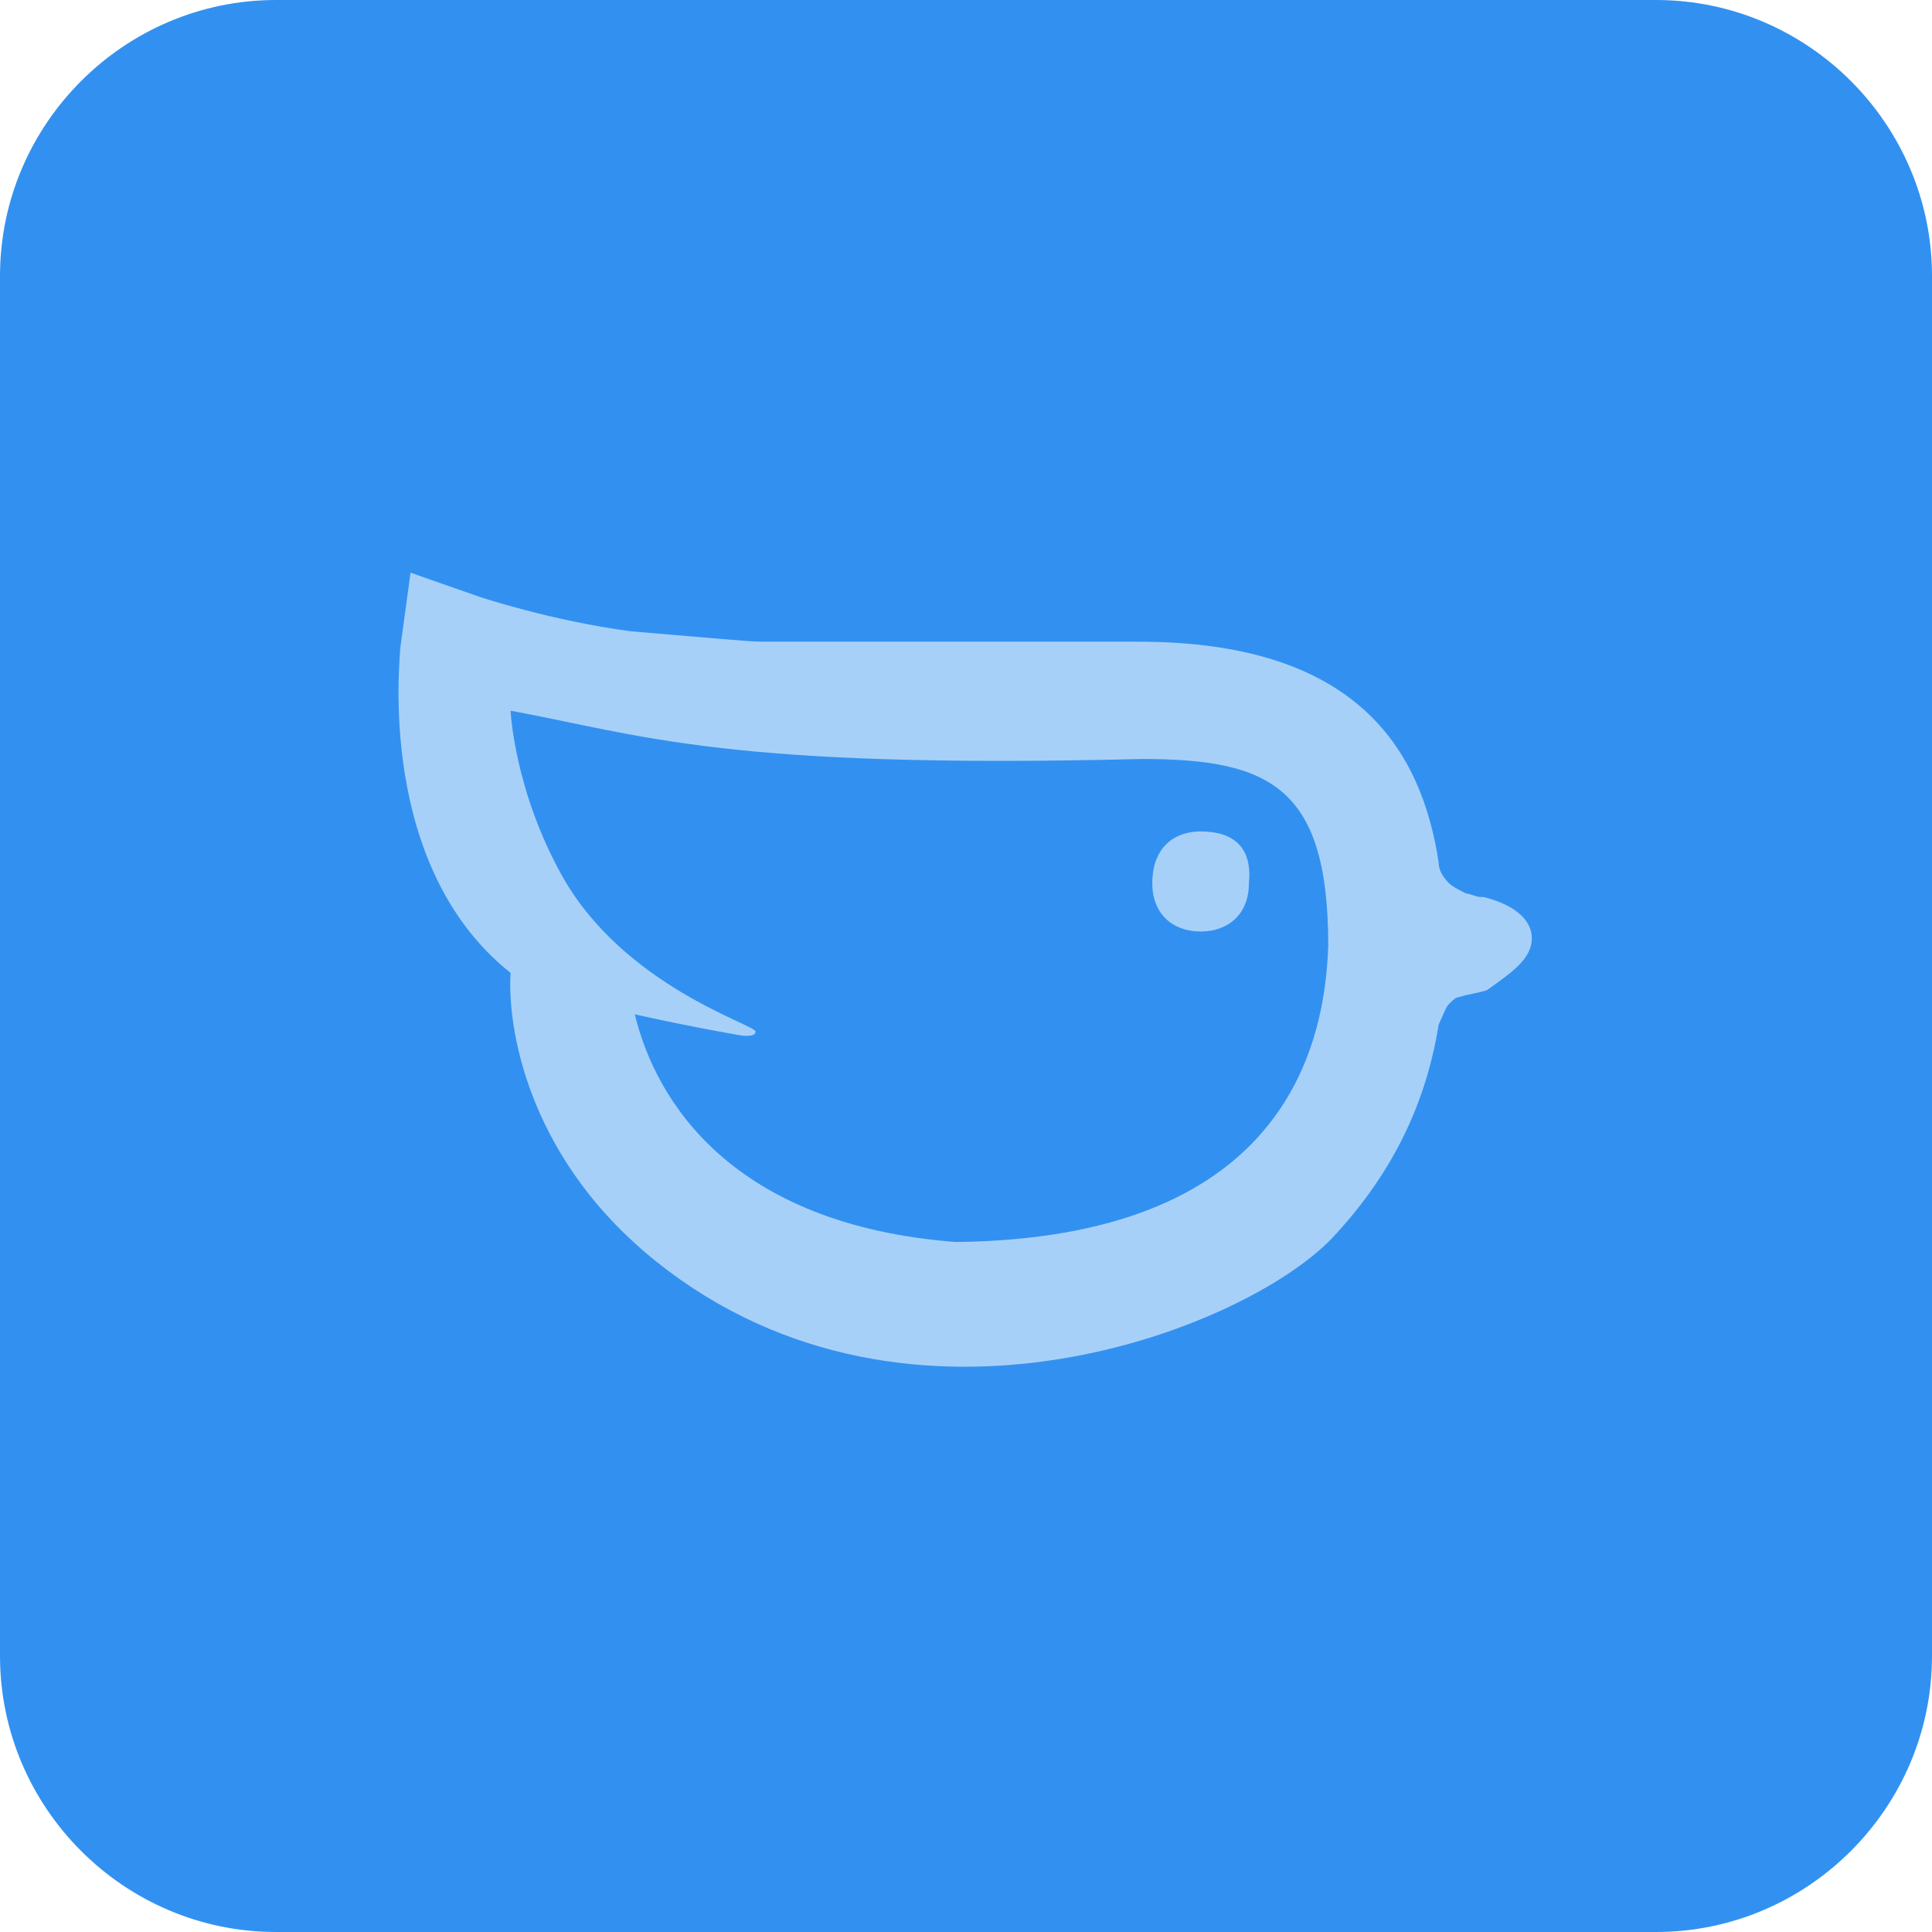
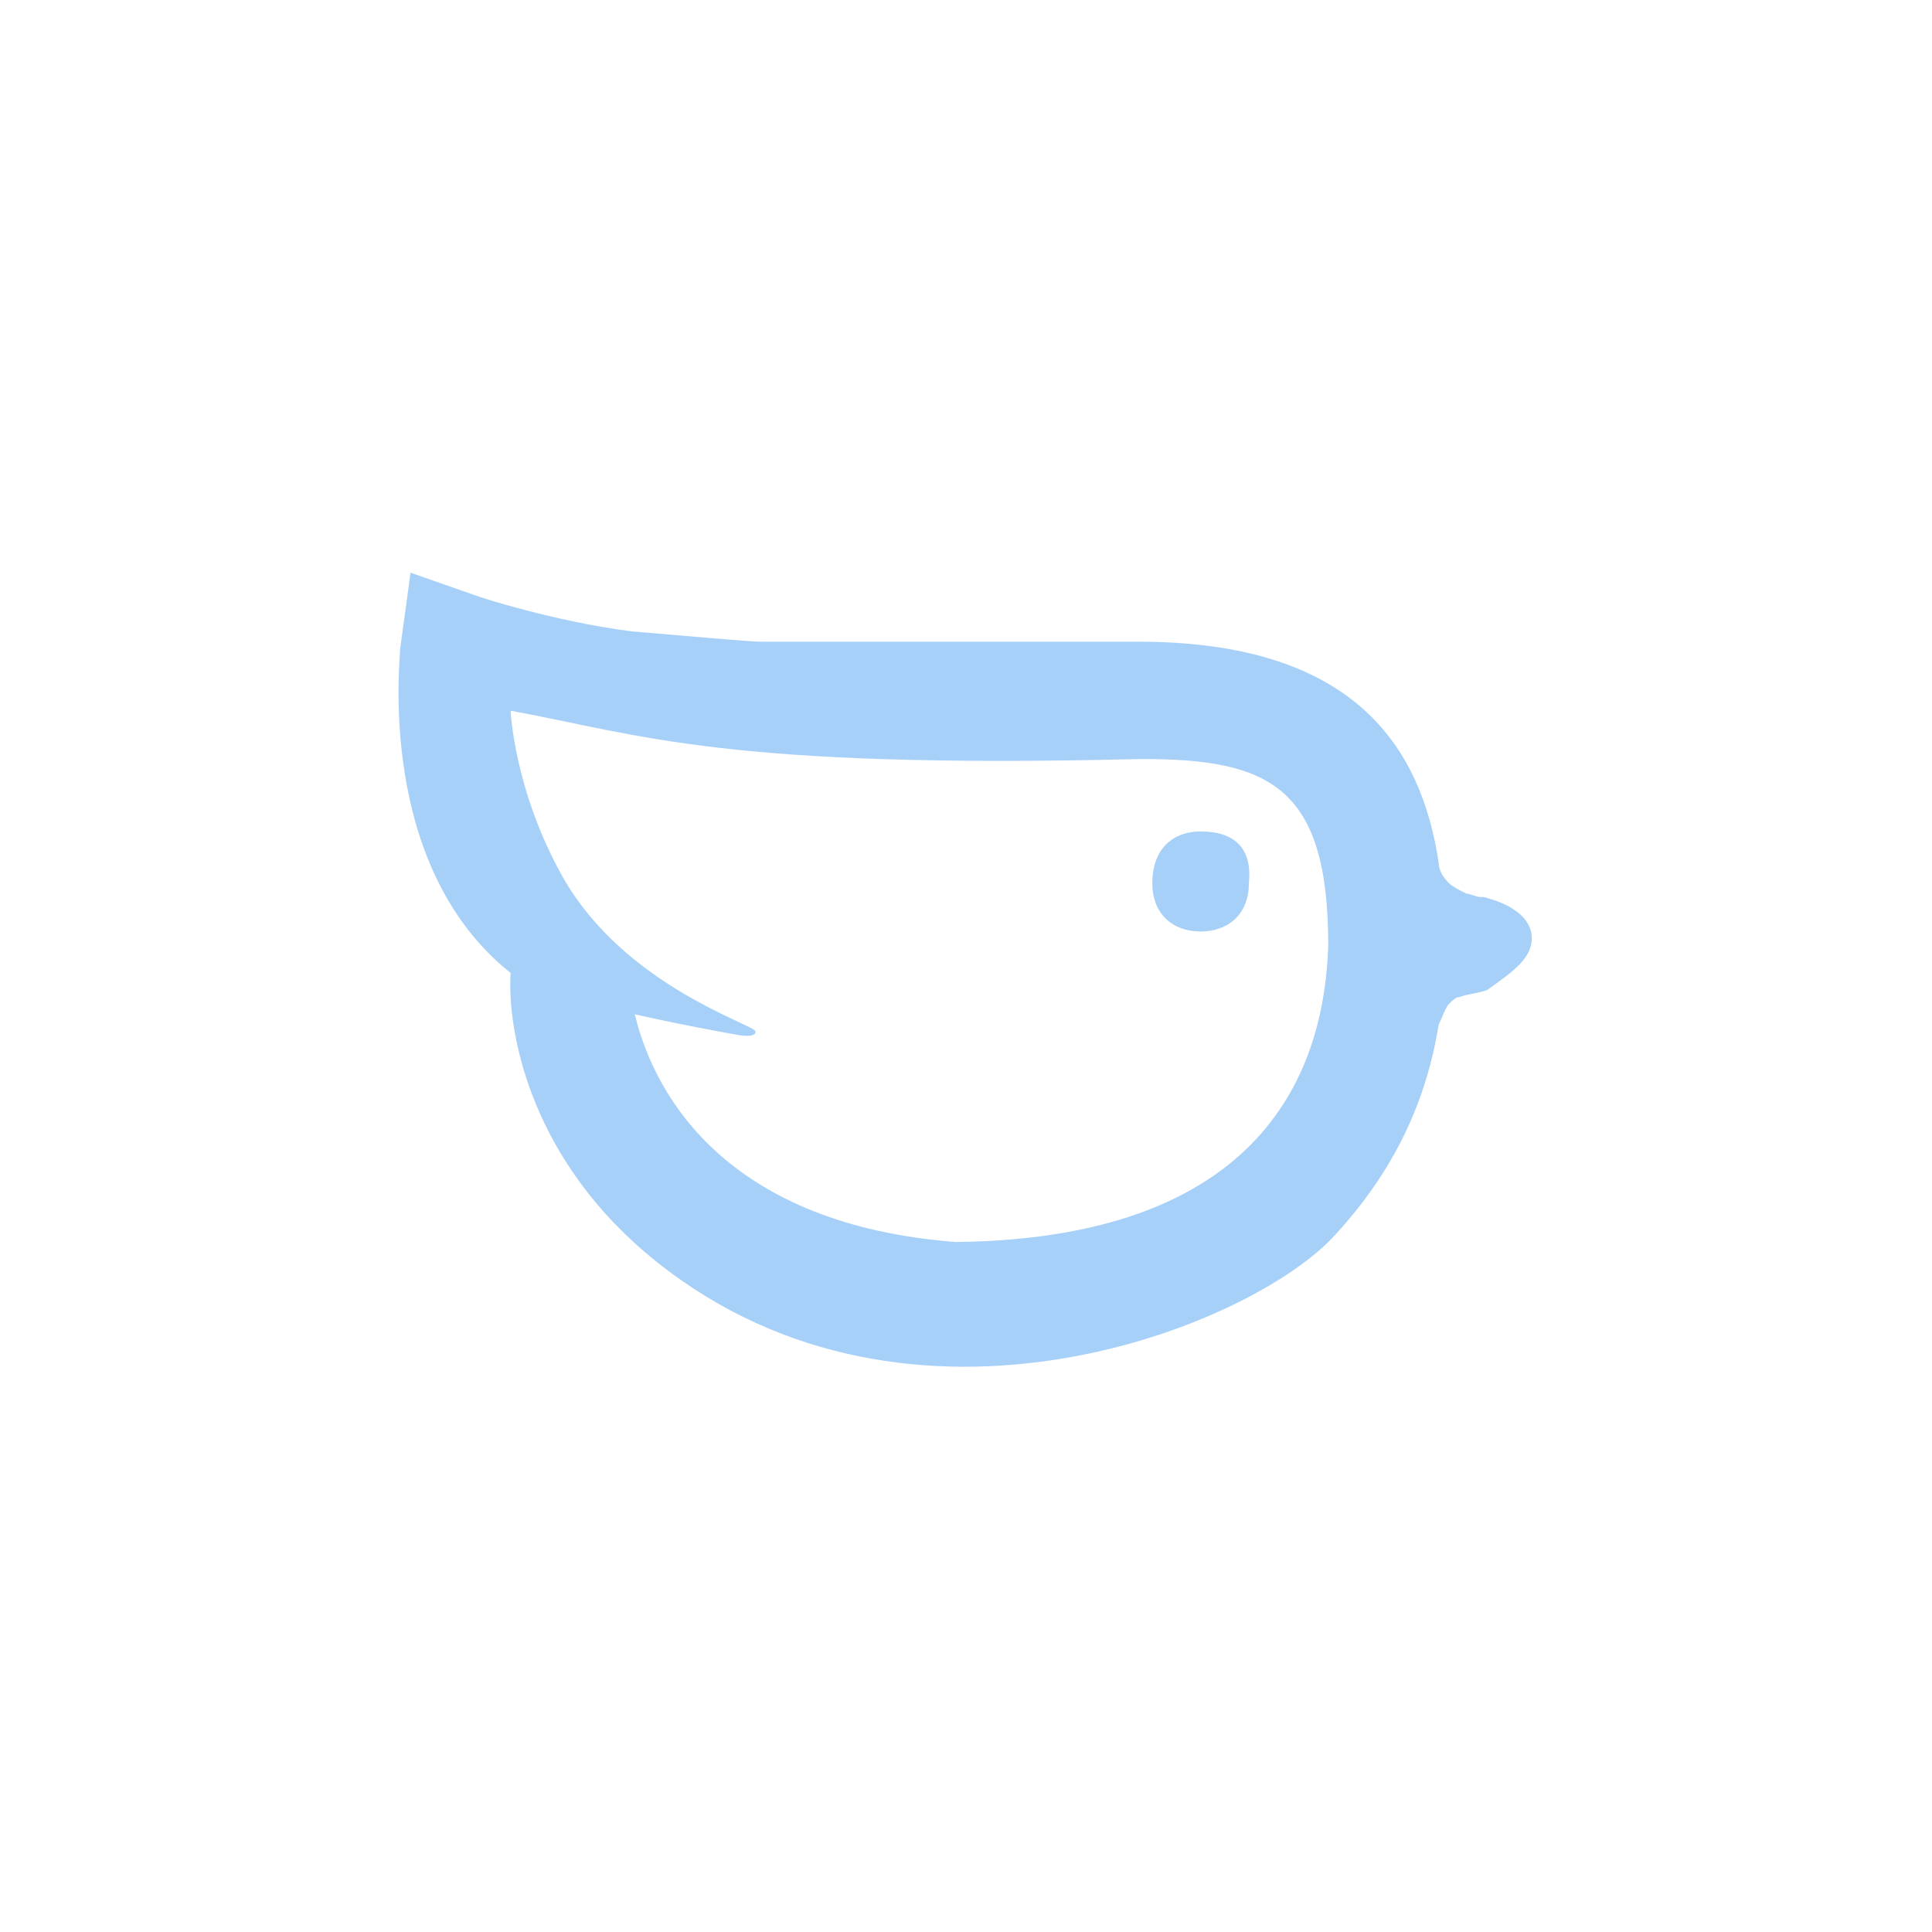
<svg xmlns="http://www.w3.org/2000/svg" version="1.1" id="Laag_1" x="0px" y="0px" viewBox="0 0 56 56" style="enable-background:new 0 0 56 56;" xml:space="preserve">
  <style type="text/css">
	.st0{fill:#3291F0;}
	.st1{fill-rule:evenodd;clip-rule:evenodd;fill:#A7D0F9;}
</style>
  <g>
    <g>
      <g>
        <g id="Laag_1_1_">
-           <path id="Rectangle_347" class="st0" d="M8,0h40c4.4,0,8,3.6,8,8v40c0,4.4-3.6,8-8,8H8c-4.4,0-8-3.6-8-8V8C0,3.6,3.6,0,8,0z" />
-         </g>
+           </g>
      </g>
    </g>
    <path class="st1" d="M27.7,36c-6.5-0.5-8.7-4.1-9.3-6.6c0,0,1.3,0.3,3,0.6c0,0,0.5,0.1,0.5-0.1c0-0.2-3.8-1.3-5.6-4.5   c-1.4-2.5-1.5-4.8-1.5-4.8c3.8,0.7,6.2,1.7,18.3,1.4c3.7,0,5.4,0.8,5.4,5.4C38.4,30.6,37,35.9,27.7,36 M44.4,27.2   c0-0.6-0.6-1-1.4-1.2l0,0c0,0,0,0-0.1,0c-0.1,0-0.3-0.1-0.4-0.1c-0.2-0.1-0.4-0.2-0.5-0.3c-0.2-0.2-0.3-0.4-0.3-0.6   c-0.5-3.3-2.4-6.4-8.7-6.4H22.1c-0.4,0-1.4-0.1-3.8-0.3c-2.3-0.3-4.4-1-4.4-1l-2-0.7l-0.3,2.2c0,0.3-0.7,6.3,3.2,9.4l0,0   c-0.1,1.6,0.5,5.2,3.9,8.1c7.3,6.2,17.3,2.3,19.9-0.4c1.6-1.7,2.7-3.7,3.1-6.2c0.1-0.2,0.2-0.5,0.3-0.6c0.1-0.1,0.2-0.2,0.3-0.2   c0.3-0.1,0.5-0.1,0.8-0.2h0l0,0C43.8,28.2,44.4,27.8,44.4,27.2 M34.8,24.1c-0.8,0-1.4,0.5-1.4,1.5c0,0.9,0.6,1.4,1.4,1.4   c0.8,0,1.4-0.5,1.4-1.4C36.3,24.6,35.8,24.1,34.8,24.1" />
  </g>
</svg>